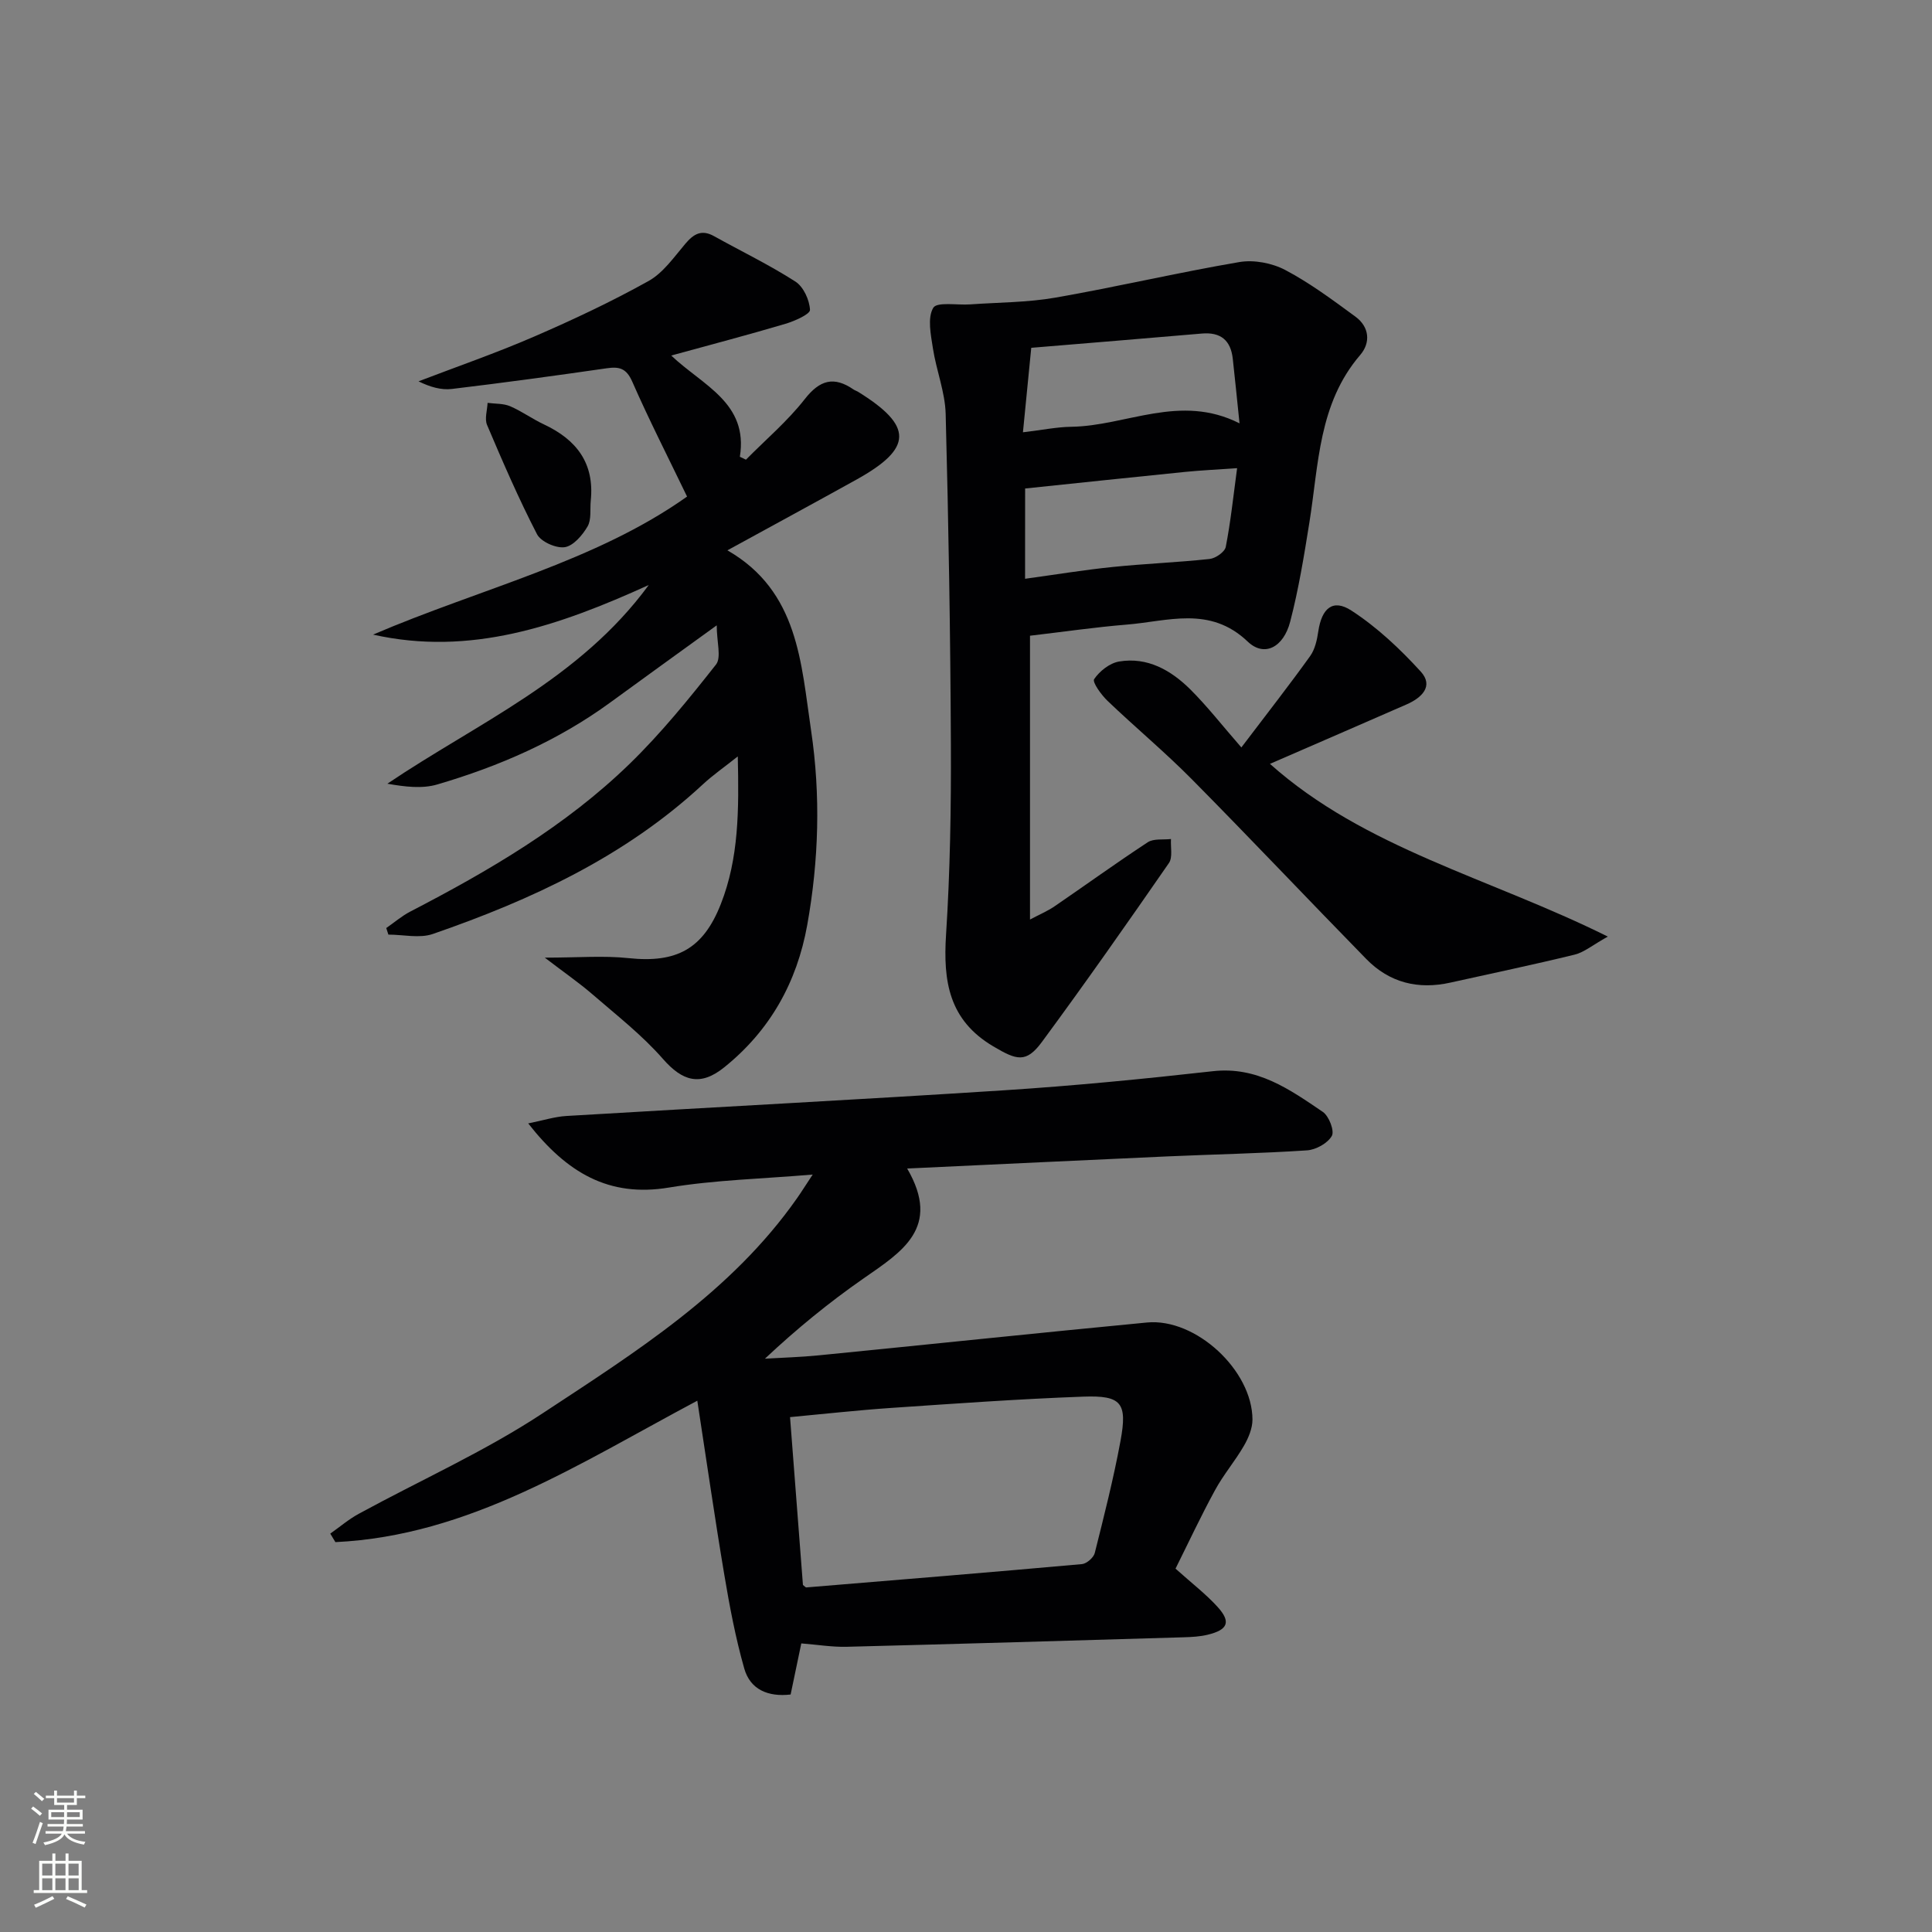
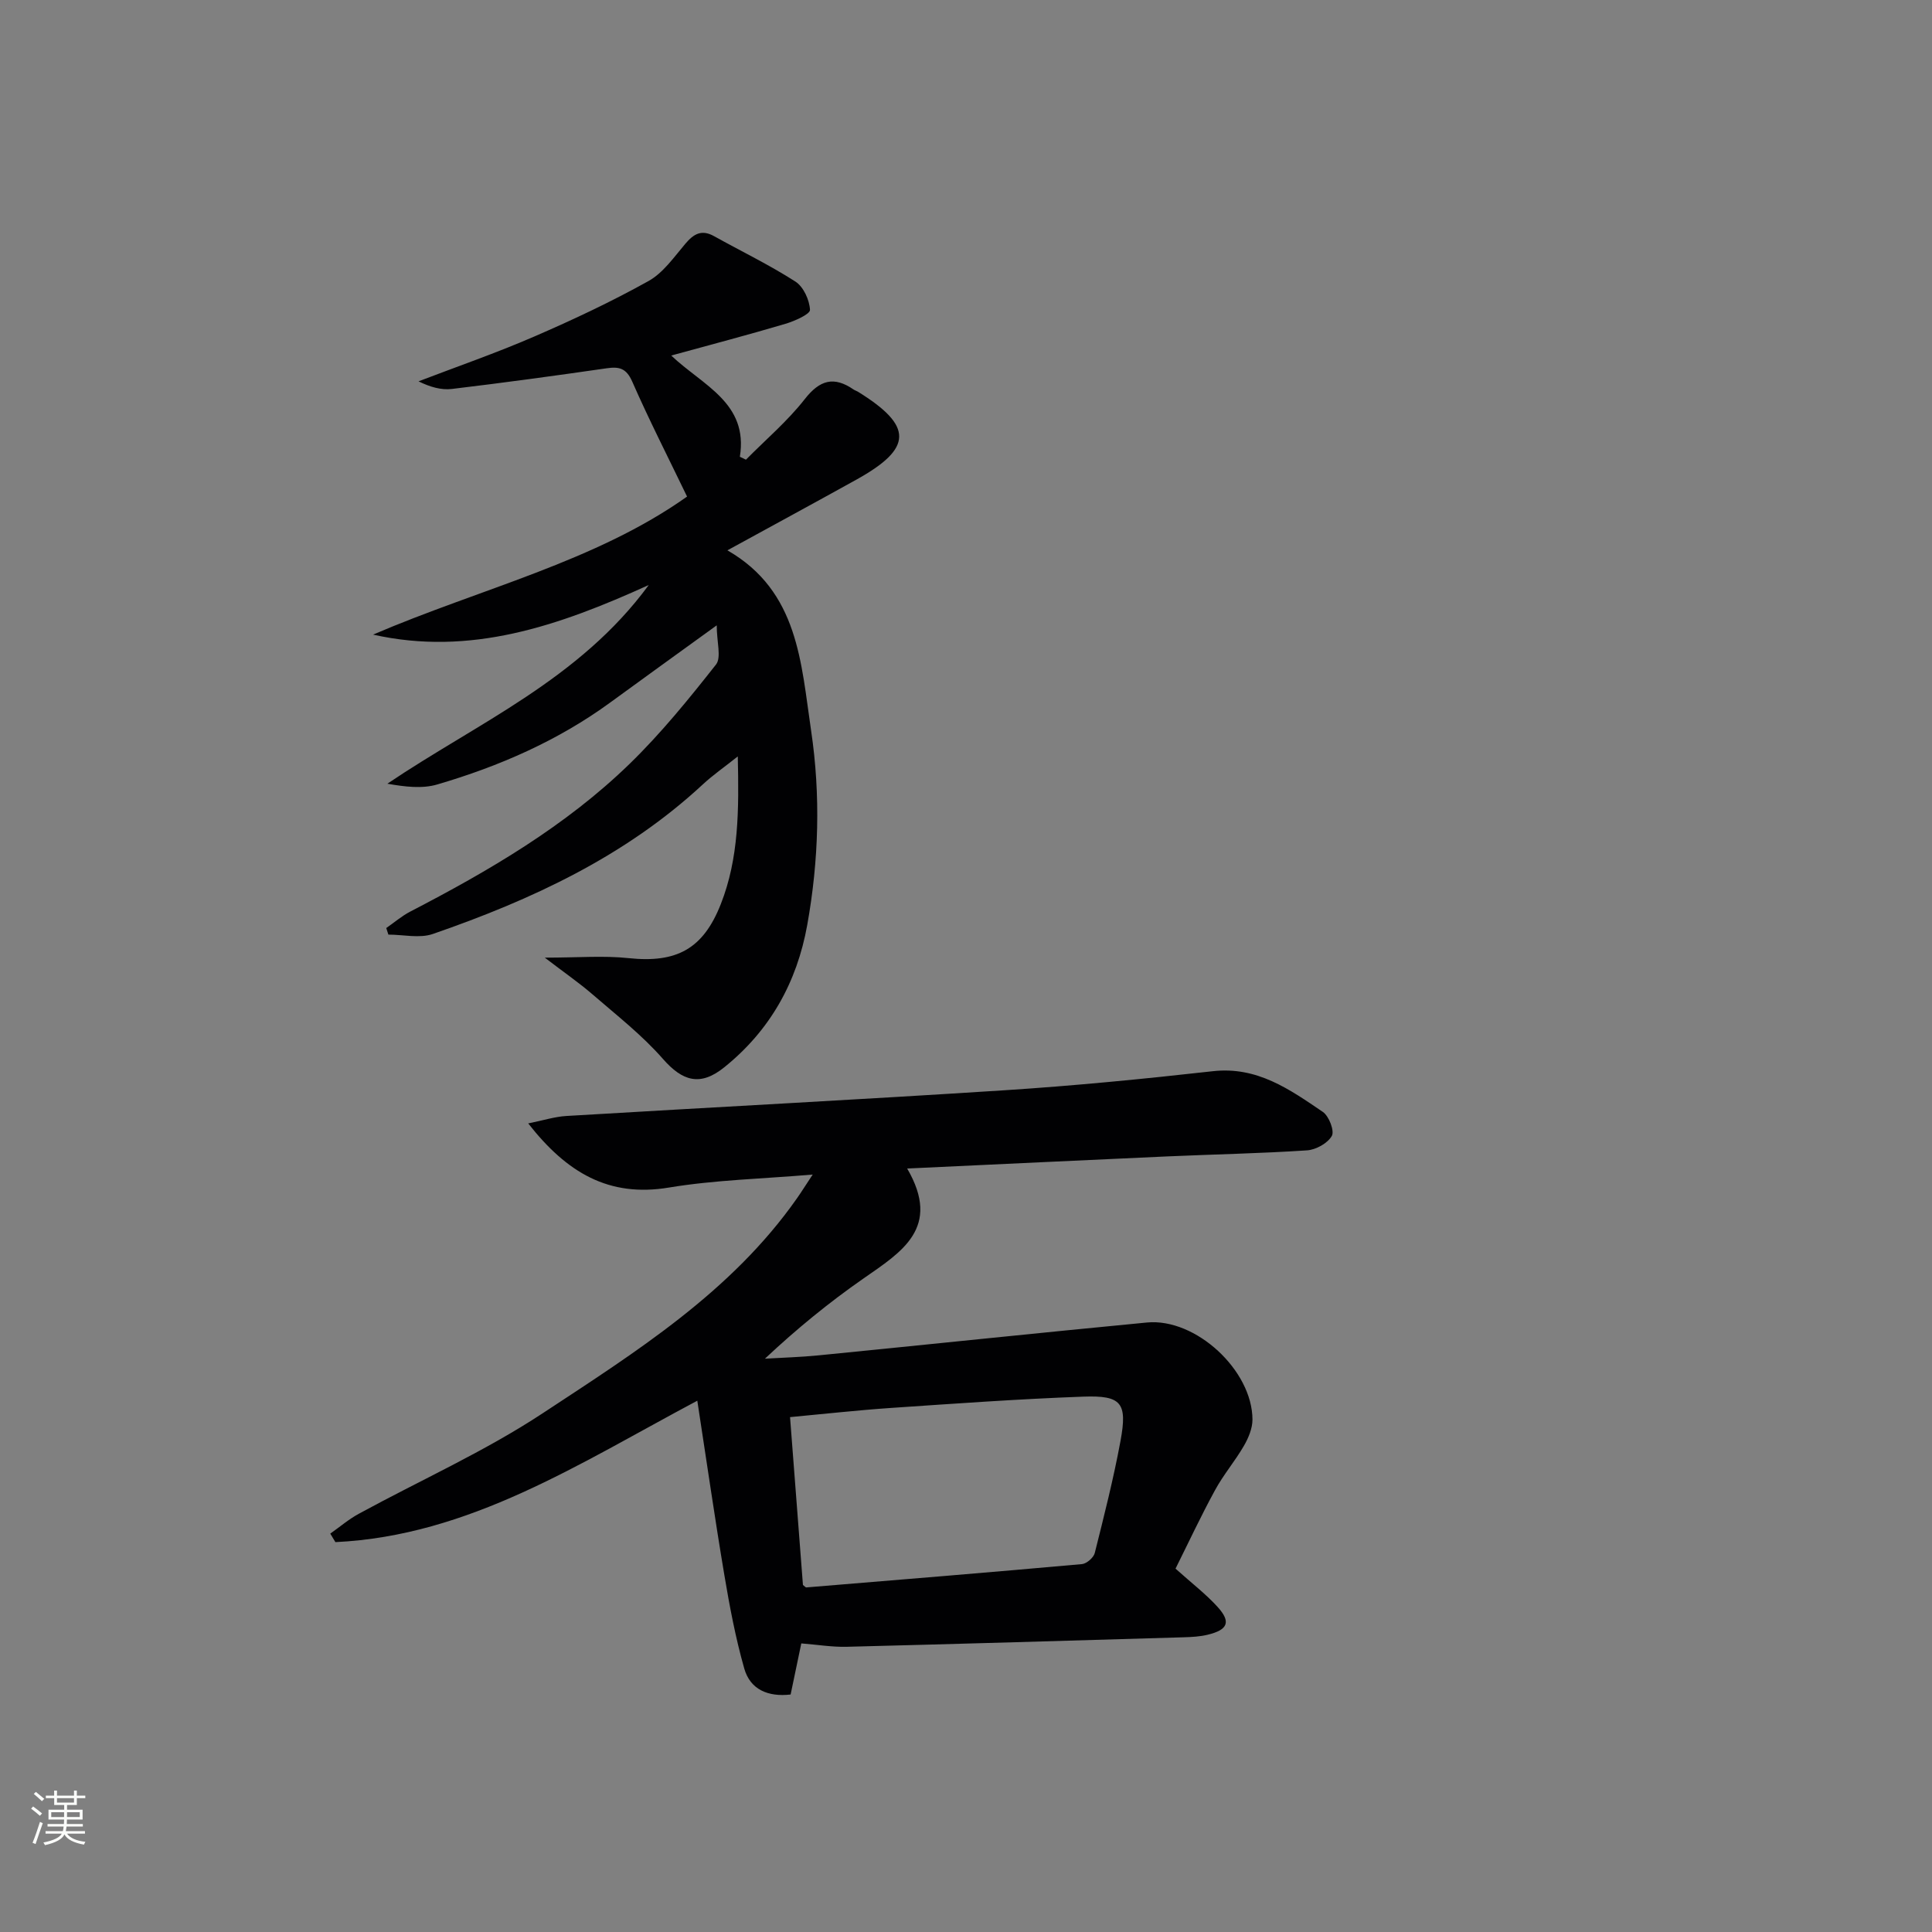
<svg xmlns="http://www.w3.org/2000/svg" enable-background="new 0 0 400 400" viewBox="0 0 400 400">
  <rect x="0" y="0" width="400" height="400" fill="#808080" stroke="none" />
  <g fill="#010103">
-     <path d="m243.38 324.77c3.38 3.04 6.31 5.27 8.74 7.96 2.78 3.08 2.1 4.71-2.07 5.72-1.59.39-3.28.48-4.93.53-23.29.69-46.57 1.38-69.86 1.97-2.95.07-5.92-.42-9.36-.7-.73 3.49-1.46 6.98-2.21 10.58-4.67.54-8.36-1.02-9.6-5.38-1.8-6.33-3.03-12.85-4.12-19.35-1.98-11.76-3.67-23.57-5.6-36.1-24.56 13.07-47.22 27.96-74.93 29.28-.35-.59-.71-1.17-1.06-1.76 1.96-1.38 3.81-2.97 5.91-4.11 12.7-6.93 26.04-12.88 38.07-20.81 19.27-12.69 39.04-25.08 52.67-44.54.93-1.33 1.79-2.71 3.23-4.88-10.49.89-20.25 1.11-29.77 2.69-12.45 2.07-21.12-3.06-29.13-13.28 3.07-.61 5.48-1.4 7.93-1.54 30.21-1.81 60.44-3.37 90.64-5.32 14.42-.93 28.82-2.34 43.19-3.95 9.17-1.03 15.92 3.78 22.76 8.43 1.27.86 2.45 3.94 1.86 4.97-.86 1.52-3.29 2.87-5.14 2.99-9.62.64-19.28.82-28.91 1.25-17.59.79-35.17 1.64-53.87 2.51 7.15 12.27-1.15 17.27-9.05 22.77-7.06 4.91-13.75 10.36-20.4 16.6 3.71-.22 7.42-.32 11.12-.69 22.66-2.24 45.31-4.63 67.98-6.8 10.09-.96 21.82 9.9 21.84 20.1 0 1.83-.84 3.83-1.79 5.46-1.82 3.15-4.24 5.97-5.97 9.17-2.94 5.38-5.53 10.94-8.17 16.23zm-77.14 3.38c.43.33.57.52.68.51 19.03-1.57 38.07-3.12 57.09-4.83.97-.09 2.41-1.34 2.65-2.3 1.93-7.7 3.89-15.41 5.33-23.21 1.45-7.88.22-9.45-7.72-9.16-13.28.48-26.55 1.44-39.82 2.34-6.9.47-13.77 1.24-20.88 1.9.93 11.93 1.81 23.47 2.67 34.75z" />
+     <path d="m243.38 324.77c3.38 3.04 6.31 5.27 8.74 7.96 2.78 3.08 2.1 4.71-2.07 5.72-1.59.39-3.28.48-4.93.53-23.29.69-46.57 1.38-69.86 1.97-2.95.07-5.92-.42-9.36-.7-.73 3.49-1.46 6.98-2.21 10.58-4.67.54-8.36-1.02-9.6-5.38-1.8-6.33-3.03-12.85-4.12-19.35-1.98-11.76-3.67-23.57-5.6-36.1-24.56 13.07-47.22 27.96-74.93 29.28-.35-.59-.71-1.17-1.06-1.76 1.96-1.38 3.81-2.97 5.91-4.11 12.7-6.93 26.04-12.88 38.07-20.81 19.27-12.69 39.04-25.08 52.67-44.54.93-1.33 1.79-2.71 3.23-4.88-10.49.89-20.25 1.11-29.77 2.69-12.45 2.07-21.12-3.06-29.13-13.28 3.07-.61 5.48-1.4 7.93-1.54 30.21-1.81 60.44-3.37 90.64-5.32 14.42-.93 28.82-2.34 43.19-3.95 9.17-1.03 15.92 3.78 22.76 8.43 1.27.86 2.45 3.94 1.86 4.97-.86 1.52-3.29 2.87-5.14 2.99-9.62.64-19.28.82-28.91 1.25-17.59.79-35.17 1.64-53.87 2.51 7.15 12.27-1.15 17.27-9.05 22.77-7.06 4.91-13.75 10.36-20.4 16.6 3.71-.22 7.42-.32 11.12-.69 22.66-2.24 45.31-4.63 67.98-6.8 10.09-.96 21.82 9.9 21.84 20.1 0 1.83-.84 3.83-1.79 5.46-1.82 3.15-4.24 5.97-5.97 9.17-2.94 5.38-5.53 10.94-8.17 16.23m-77.14 3.38c.43.33.57.52.68.51 19.03-1.57 38.07-3.12 57.09-4.83.97-.09 2.41-1.34 2.65-2.3 1.93-7.7 3.89-15.41 5.33-23.21 1.45-7.88.22-9.45-7.72-9.16-13.28.48-26.55 1.44-39.82 2.34-6.9.47-13.77 1.24-20.88 1.9.93 11.93 1.81 23.47 2.67 34.75z" />
    <path d="m148.39 129.47c-8.32 6.03-15.19 10.96-22.01 15.95-10.87 7.94-23.02 13.23-35.83 16.99-3.15.93-6.7.49-10.35-.15 18.66-12.6 39.74-21.55 54.12-41.14-18.73 8.51-36.96 14.78-57.08 10.27 22.17-9.52 46.02-15.1 65.01-28.58-3.96-8.21-7.89-15.91-11.36-23.82-1.22-2.76-2.69-3.12-5.29-2.74-10.67 1.54-21.35 3-32.05 4.28-2.19.26-4.48-.39-6.9-1.58 7.97-3.05 16.05-5.85 23.88-9.24 8.07-3.49 16.06-7.25 23.73-11.52 3.04-1.69 5.28-4.95 7.63-7.72 1.72-2.04 3.36-3.01 5.92-1.59 5.63 3.13 11.45 5.94 16.86 9.41 1.68 1.07 2.93 3.82 3.03 5.86.05.89-3.17 2.32-5.08 2.89-7.6 2.26-15.28 4.27-23.65 6.57 6.54 6.21 16.01 9.79 14.21 20.96l1.26.6c4.1-4.15 8.61-7.98 12.18-12.54 3.13-4 6.05-4.77 10.1-1.99.27.19.61.28.89.45 11.48 7.1 11.43 11.7-.28 18.2-8.7 4.83-17.46 9.57-26.73 14.65 14.76 8.47 15.25 23.41 17.33 37.32 1.99 13.37 1.6 26.88-.8 40.25-2.14 11.91-7.73 21.87-17.2 29.48-4.97 4-8.65 2.85-12.69-1.77-4.31-4.92-9.58-9.03-14.56-13.34-2.79-2.41-5.85-4.52-9.89-7.61 6.92 0 12.18-.45 17.34.1 9.96 1.06 15.46-1.9 19.11-11.2 3.74-9.51 3.76-19.46 3.51-30.56-2.84 2.26-5.2 3.89-7.28 5.83-16.08 14.91-35.47 23.88-55.86 30.93-2.75.95-6.12.13-9.2.13-.15-.45-.29-.91-.44-1.36 1.65-1.14 3.19-2.48 4.96-3.4 16.3-8.45 32.13-17.69 45.38-30.55 6.52-6.33 12.31-13.47 17.95-20.63 1.12-1.48.13-4.66.13-8.09z" />
-     <path d="m213.25 131.62v58.76c2.09-1.11 3.67-1.77 5.06-2.72 6.45-4.41 12.79-9 19.32-13.28 1.22-.8 3.18-.48 4.81-.67-.11 1.68.39 3.79-.43 4.98-8.62 12.45-17.31 24.85-26.29 37.03-3.29 4.47-5.26 3.76-10.07.92-9.22-5.45-10.4-13.51-9.78-23.13.84-13.1 1.06-26.27 1-39.41-.1-22.8-.48-45.61-1.08-68.4-.12-4.54-1.94-9.02-2.64-13.58-.43-2.81-1.17-6.29.07-8.39.76-1.29 4.98-.52 7.65-.71 5.89-.42 11.86-.39 17.64-1.4 12.73-2.22 25.33-5.19 38.07-7.36 3.04-.52 6.8.2 9.54 1.65 5.11 2.7 9.82 6.21 14.51 9.65 2.89 2.12 3.18 5.38.99 7.93-8.66 10.08-8.59 22.66-10.53 34.72-1.1 6.87-2.22 13.78-3.97 20.5-1.39 5.34-5.37 7.39-8.79 4.13-7.87-7.51-16.61-4.18-25.19-3.51-6.46.53-12.87 1.47-19.89 2.29zm-1.02-11.79c6.4-.88 12.23-1.84 18.11-2.44 6.68-.69 13.41-.94 20.09-1.66 1.24-.13 3.15-1.46 3.35-2.5 1.01-5.15 1.55-10.39 2.35-16.3-4 .28-7.43.44-10.84.78-10.92 1.1-21.84 2.26-33.05 3.43-.01 5.04-.01 11.32-.01 18.69zm1.28-47.82c-.61 6.2-1.15 11.65-1.72 17.49 4.1-.49 7.05-1.1 10.01-1.14 11.39-.16 22.51-6.95 34.83-.71-.52-4.99-.93-9.2-1.4-13.4-.43-3.81-2.52-5.54-6.43-5.19-11.57 1-23.15 1.94-35.29 2.95z" />
-     <path d="m257.01 154.75c5.52-7.28 10.01-13.01 14.25-18.93 1-1.4 1.42-3.35 1.68-5.11.71-4.77 3-6.8 6.85-4.3 5.3 3.44 10.07 7.93 14.35 12.62 2.77 3.04.18 5.46-2.94 6.82-9.26 4.05-18.53 8.07-28.27 12.3 19.64 17.53 45.41 23.57 69.95 35.76-3.19 1.78-4.91 3.26-6.88 3.74-8.54 2.09-17.14 3.88-25.72 5.79-6.68 1.49-12.61.02-17.4-4.88-12.09-12.36-23.96-24.93-36.12-37.22-5.58-5.64-11.71-10.74-17.45-16.23-1.3-1.24-3.2-3.88-2.78-4.5 1.12-1.66 3.22-3.32 5.16-3.65 5.89-.99 10.75 1.81 14.76 5.78 3.53 3.52 6.6 7.47 10.56 12.01z" />
-     <path d="m122.31 103.65c-.18 1.81.17 3.94-.67 5.36-1.06 1.81-2.94 4.02-4.73 4.28-1.8.26-4.92-1.13-5.73-2.69-3.8-7.36-7.1-14.99-10.34-22.62-.54-1.28.04-3.03.11-4.57 1.56.21 3.26.1 4.65.69 2.43 1.04 4.62 2.65 7.02 3.77 6.73 3.16 10.49 8.01 9.69 15.78z" />
  </g>
  <path d="m6.44 374.46.42-.45c.65.47 1.27.95 1.85 1.44l-.45.49c-.65-.56-1.25-1.06-1.82-1.48m.93 7.33-.63-.26c.55-1.36 1.05-2.8 1.53-4.33.19.1.38.19.59.27-.47 1.29-.96 2.73-1.49 4.32m-.38-10.38.44-.42c.43.34 1.01.82 1.74 1.44l-.49.49c-.53-.51-1.09-1.01-1.69-1.51m2.5.35h1.72v-1.04h.59v1.04h3.52v-1.04h.59v1.04h1.75v.53h-1.75v1.42h-2.03v.97h3.22v2.03h-3.24c0 .35-.01.66-.03.93h3.32v.53h-3.37c-.03.27-.08.58-.15.94h3.96v.53h-3.71c.67.92 1.93 1.48 3.79 1.68-.13.24-.23.44-.29.59-2.13-.38-3.48-1.08-4.04-2.12-.43.97-1.77 1.72-4.03 2.23-.09-.19-.2-.37-.33-.55 2.1-.42 3.37-1.03 3.81-1.83h-3.36v-.53h3.58c.08-.29.13-.61.16-.94h-3.33v-.53h3.39c.02-.27.04-.58.04-.93h-3.23v-2.03h3.25v-.97h-2.07v-1.42h-1.73zm1.12 3.44v1h2.65c.01-.3.02-.44.01-.4v-.25-.35zm1.19-2h3.52v-.91h-3.52zm4.71 2h-2.63v.59c0 .15-.01.28-.01.4h2.64z" fill="#fbfcfa" />
-   <path d="m13.56 383.74h.63v1.52h2.72v6.07h1.13v.6h-11.06v-.6h1.13v-6.07h2.73v-1.52h.63v1.52h2.1v-1.52zm-2.69 8.83.38.56c-1.24.63-2.53 1.25-3.85 1.85-.1-.21-.21-.42-.34-.63 1.37-.55 2.63-1.15 3.81-1.78m-2.13-4.27h2.1v-2.45h-2.1zm0 3.04h2.1v-2.46h-2.1zm2.72-3.04h2.1v-2.45h-2.1zm0 3.04h2.1v-2.46h-2.1zm6.07 3.6c-1.41-.71-2.7-1.3-3.86-1.78l.35-.56c1.45.62 2.75 1.19 3.88 1.72zm-1.25-9.09h-2.1v2.45h2.1zm-2.09 5.49h2.1v-2.46h-2.1z" fill="#fbfcfa" />
</svg>